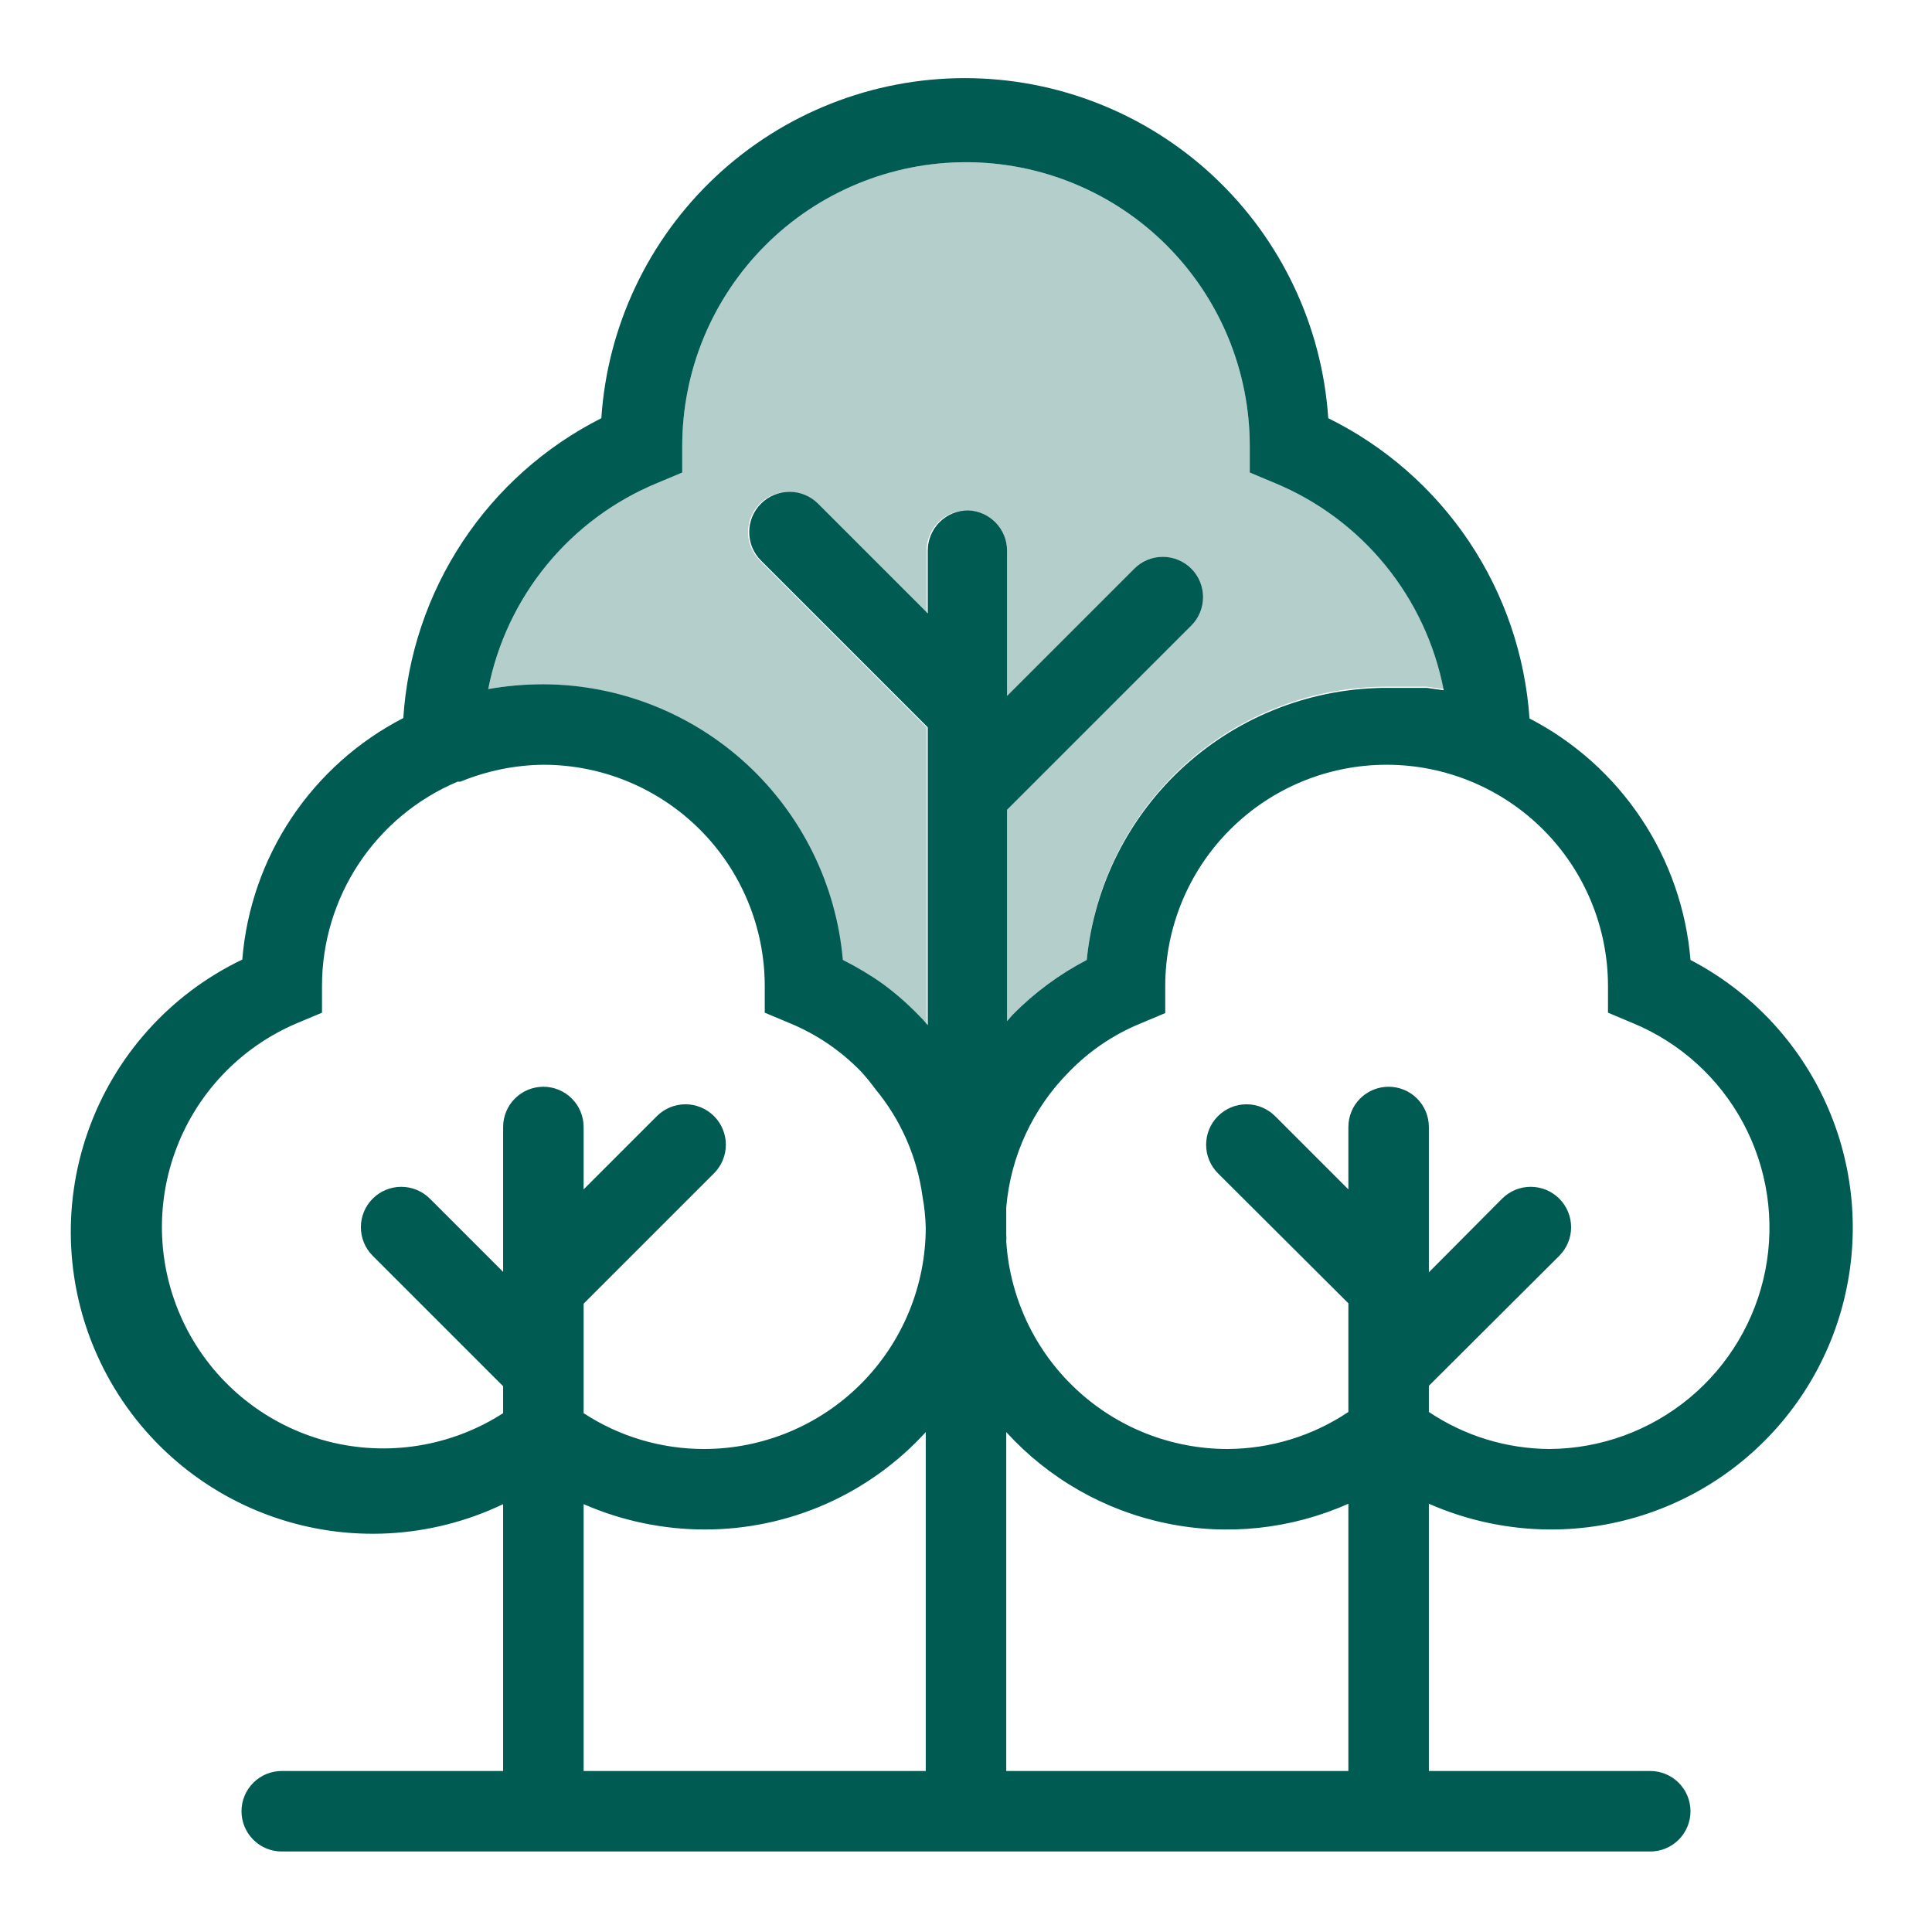
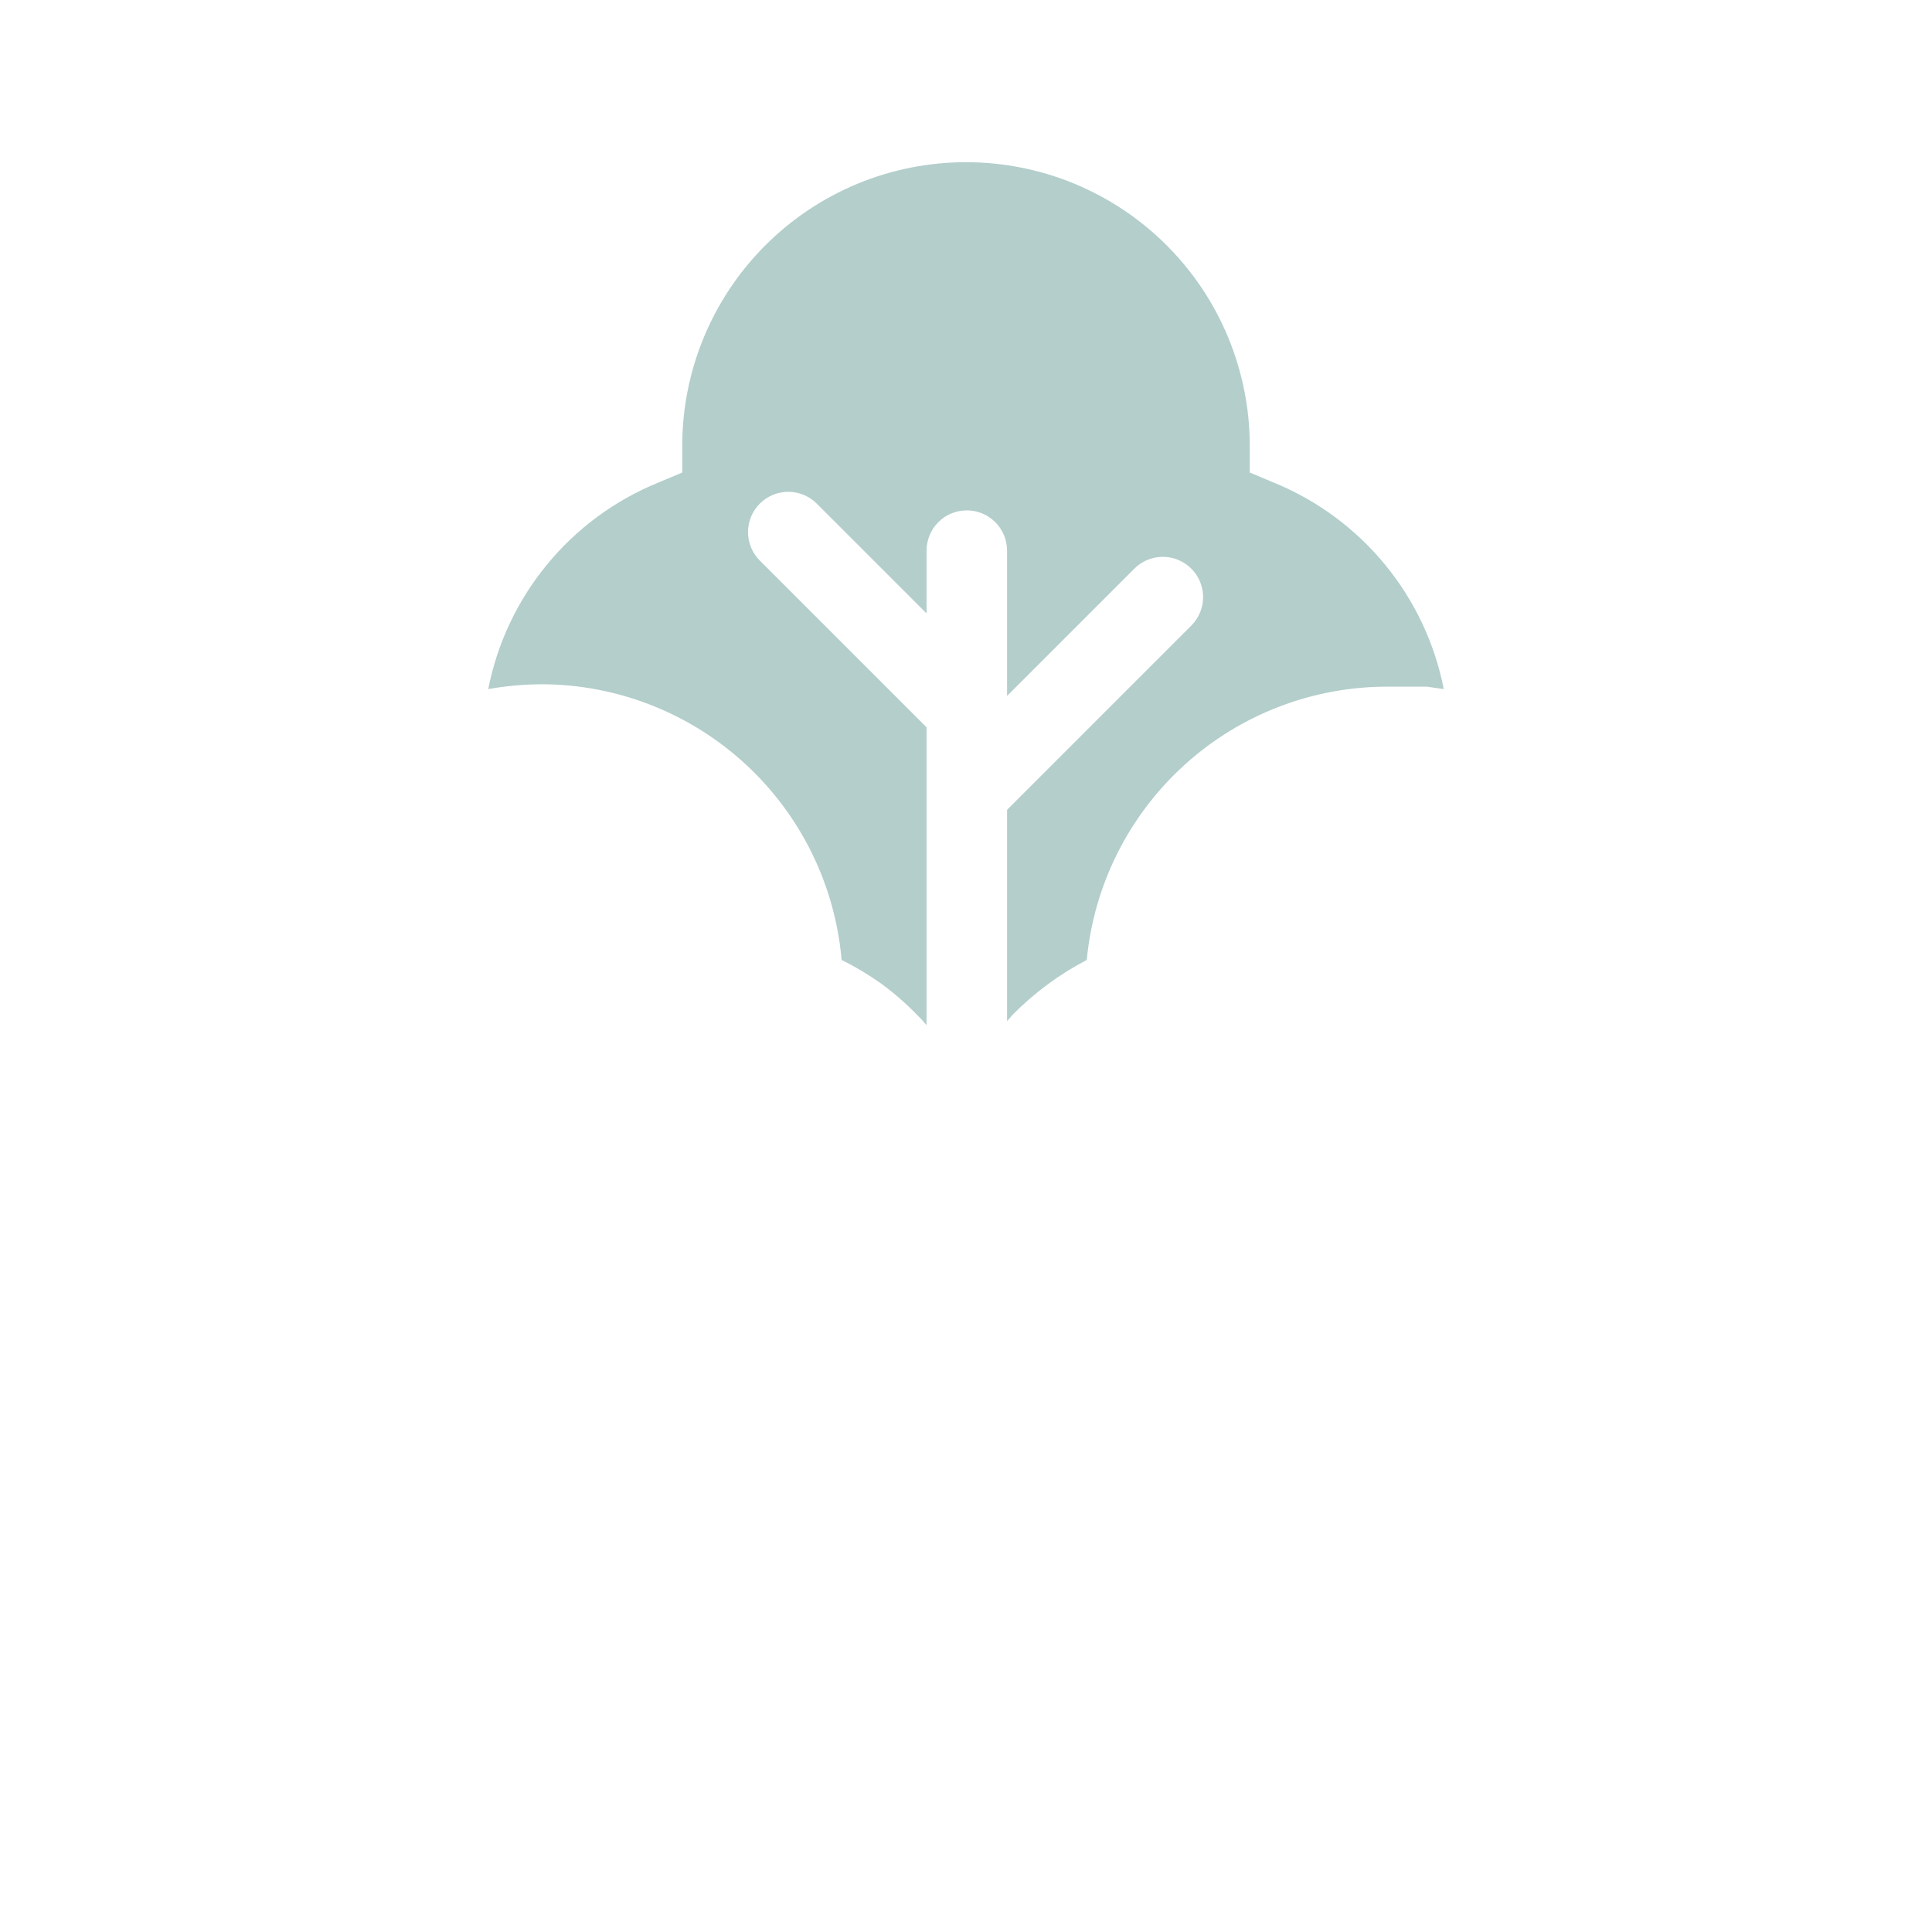
<svg xmlns="http://www.w3.org/2000/svg" width="48" height="48" viewBox="0 0 48 48" fill="none">
-   <path d="M38.5 38C40.181 38.007 41.816 37.449 43.142 36.416C44.468 35.382 45.409 33.933 45.812 32.301C46.216 30.669 46.06 28.948 45.368 27.416C44.677 25.883 43.49 24.628 42 23.85C41.895 22.593 41.474 21.383 40.774 20.334C40.074 19.284 39.12 18.43 38 17.85C37.892 16.278 37.374 14.761 36.497 13.452C35.619 12.143 34.413 11.087 33 10.39C32.847 8.099 31.829 5.952 30.153 4.383C28.476 2.814 26.266 1.941 23.97 1.941C21.674 1.941 19.463 2.814 17.787 4.383C16.11 5.952 15.092 8.099 14.94 10.39C13.542 11.097 12.354 12.155 11.491 13.462C10.628 14.768 10.121 16.278 10.02 17.84C8.898 18.418 7.942 19.272 7.242 20.322C6.542 21.371 6.121 22.582 6.02 23.84C4.225 24.699 2.846 26.236 2.185 28.113C1.524 29.989 1.635 32.051 2.495 33.845C3.354 35.639 4.891 37.019 6.767 37.68C8.643 38.341 10.706 38.229 12.5 37.37V44H7C6.734 44 6.48 44.105 6.293 44.293C6.105 44.48 6 44.735 6 45C6 45.265 6.105 45.52 6.293 45.707C6.48 45.895 6.734 46 7 46H41C41.265 46 41.519 45.895 41.707 45.707C41.894 45.52 42 45.265 42 45C42 44.735 41.894 44.48 41.707 44.293C41.519 44.105 41.265 44 41 44H35.5V37.36C36.445 37.776 37.466 37.994 38.5 38ZM23 44H14.5V37.37C15.446 37.783 16.467 37.998 17.5 38C18.535 38.002 19.558 37.788 20.506 37.372C21.453 36.955 22.302 36.345 23 35.58V44ZM17.5 36C16.434 36.002 15.391 35.693 14.5 35.11V32.39L17.74 29.15C17.833 29.057 17.907 28.946 17.957 28.824C18.008 28.703 18.034 28.572 18.034 28.44C18.034 28.308 18.008 28.178 17.957 28.056C17.907 27.934 17.833 27.823 17.74 27.73C17.646 27.637 17.536 27.563 17.414 27.512C17.292 27.462 17.162 27.436 17.03 27.436C16.898 27.436 16.767 27.462 16.645 27.512C16.524 27.563 16.413 27.637 16.32 27.73L14.5 29.55V28C14.5 27.735 14.394 27.48 14.207 27.293C14.019 27.105 13.765 27 13.5 27C13.234 27 12.98 27.105 12.793 27.293C12.605 27.48 12.5 27.735 12.5 28V31.6L10.68 29.78C10.491 29.592 10.236 29.486 9.97 29.486C9.703 29.486 9.448 29.592 9.26 29.78C9.071 29.968 8.966 30.224 8.966 30.49C8.966 30.756 9.071 31.012 9.26 31.2L12.5 34.44V35.11C11.859 35.523 11.139 35.797 10.387 35.917C9.634 36.037 8.865 35.999 8.128 35.806C7.391 35.612 6.702 35.268 6.105 34.794C5.508 34.321 5.016 33.729 4.66 33.055C4.304 32.381 4.092 31.641 4.037 30.881C3.982 30.121 4.086 29.358 4.342 28.64C4.597 27.922 4.999 27.265 5.522 26.711C6.045 26.157 6.678 25.717 7.38 25.42L8 25.16V24.5C7.999 23.416 8.319 22.355 8.918 21.452C9.518 20.548 10.37 19.841 11.37 19.42H11.44C12.094 19.151 12.793 19.008 13.5 19C14.958 19 16.357 19.579 17.389 20.611C18.42 21.642 19 23.041 19 24.5V25.16L19.62 25.42C20.286 25.694 20.888 26.103 21.39 26.62C21.518 26.76 21.638 26.907 21.75 27.06C22.382 27.823 22.787 28.748 22.92 29.73C22.967 29.984 22.993 30.242 23 30.5C22.997 31.958 22.417 33.355 21.386 34.386C20.355 35.417 18.957 35.997 17.5 36ZM24.05 12.68C23.784 12.68 23.53 12.785 23.343 12.973C23.155 13.161 23.05 13.415 23.05 13.68V15.24L20.32 12.51C20.132 12.324 19.879 12.219 19.615 12.219C19.351 12.219 19.097 12.324 18.91 12.51C18.816 12.603 18.741 12.714 18.691 12.835C18.64 12.957 18.614 13.088 18.614 13.22C18.614 13.352 18.64 13.483 18.691 13.605C18.741 13.726 18.816 13.837 18.91 13.93L23.05 18.07V25.47C22.975 25.379 22.895 25.292 22.81 25.21C22.541 24.933 22.25 24.679 21.94 24.45C21.622 24.224 21.288 24.024 20.94 23.85C20.777 21.986 19.924 20.25 18.548 18.982C17.171 17.715 15.371 17.008 13.5 17C13.04 17 12.582 17.04 12.13 17.12C12.353 15.986 12.853 14.925 13.586 14.032C14.319 13.139 15.261 12.441 16.33 12L16.95 11.74V11.08C16.95 10.154 17.132 9.238 17.486 8.382C17.841 7.527 18.36 6.75 19.015 6.095C19.669 5.44 20.446 4.921 21.302 4.567C22.157 4.212 23.074 4.03 24 4.03C24.925 4.03 25.842 4.212 26.698 4.567C27.553 4.921 28.33 5.44 28.985 6.095C29.639 6.75 30.159 7.527 30.513 8.382C30.867 9.238 31.05 10.154 31.05 11.08V11.74L31.67 12C32.742 12.443 33.687 13.146 34.42 14.045C35.153 14.944 35.651 16.011 35.87 17.15L35.45 17.09H35.22C34.98 17.09 34.74 17.09 34.5 17.09C32.632 17.081 30.829 17.769 29.442 19.019C28.055 20.269 27.184 21.992 27 23.85C26.319 24.205 25.698 24.664 25.16 25.21L25.02 25.37V20.12L29.6 15.54C29.786 15.353 29.89 15.099 29.89 14.835C29.89 14.571 29.786 14.317 29.6 14.13C29.507 14.036 29.396 13.962 29.274 13.911C29.152 13.86 29.022 13.834 28.89 13.834C28.758 13.834 28.627 13.86 28.505 13.911C28.383 13.962 28.273 14.036 28.18 14.13L25.02 17.29V13.68C25.02 13.42 24.919 13.17 24.737 12.983C24.556 12.797 24.31 12.688 24.05 12.68ZM33.5 44H25V35.58C26.05 36.732 27.436 37.524 28.962 37.843C30.488 38.163 32.075 37.994 33.5 37.36V44ZM34.5 27C34.234 27 33.98 27.105 33.792 27.293C33.605 27.48 33.5 27.735 33.5 28V29.55L31.68 27.73C31.586 27.637 31.476 27.563 31.354 27.512C31.232 27.462 31.102 27.436 30.97 27.436C30.838 27.436 30.707 27.462 30.585 27.512C30.464 27.563 30.353 27.637 30.26 27.73C30.166 27.823 30.092 27.934 30.042 28.056C29.991 28.178 29.966 28.308 29.966 28.44C29.966 28.572 29.991 28.703 30.042 28.824C30.092 28.946 30.166 29.057 30.26 29.15L33.5 32.38V35.08C32.612 35.675 31.568 35.995 30.5 36C29.099 36 27.75 35.467 26.729 34.508C25.707 33.55 25.089 32.238 25 30.84C25.005 30.787 25.005 30.733 25 30.68V30C25.107 28.728 25.66 27.535 26.56 26.63C27.061 26.113 27.663 25.704 28.33 25.43L28.95 25.17V24.5C28.95 23.041 29.529 21.642 30.561 20.611C31.592 19.579 32.991 19 34.45 19C35.908 19 37.307 19.579 38.339 20.611C39.37 21.642 39.95 23.041 39.95 24.5V25.16L40.57 25.42C41.742 25.906 42.71 26.783 43.309 27.901C43.909 29.02 44.103 30.311 43.86 31.556C43.616 32.802 42.949 33.924 41.972 34.734C40.995 35.544 39.769 35.991 38.5 36C37.431 35.995 36.388 35.675 35.5 35.08V34.43L38.74 31.2C38.833 31.107 38.907 30.996 38.957 30.874C39.008 30.753 39.034 30.622 39.034 30.49C39.034 30.358 39.008 30.228 38.957 30.106C38.907 29.984 38.833 29.873 38.74 29.78C38.646 29.687 38.536 29.613 38.414 29.562C38.292 29.512 38.161 29.486 38.03 29.486C37.898 29.486 37.767 29.512 37.645 29.562C37.524 29.613 37.413 29.687 37.32 29.78L35.5 31.61V28C35.5 27.735 35.394 27.48 35.207 27.293C35.019 27.105 34.765 27 34.5 27Z" fill="#005C53" />
  <path opacity="0.3" d="M35.87 17.12L35.45 17.06H35.22C34.98 17.06 34.74 17.06 34.5 17.06C32.628 17.051 30.82 17.743 29.433 19C28.045 20.256 27.177 21.986 27 23.85C26.32 24.205 25.699 24.663 25.16 25.21L25.02 25.37V20.12L29.6 15.54C29.786 15.352 29.891 15.099 29.891 14.835C29.891 14.571 29.786 14.317 29.6 14.13C29.507 14.036 29.396 13.962 29.274 13.911C29.153 13.86 29.022 13.834 28.89 13.834C28.758 13.834 28.627 13.86 28.505 13.911C28.383 13.962 28.273 14.036 28.18 14.13L25.02 17.29V13.68C25.02 13.415 24.915 13.16 24.727 12.973C24.54 12.785 24.285 12.68 24.02 12.68C23.755 12.68 23.5 12.785 23.313 12.973C23.125 13.16 23.02 13.415 23.02 13.68V15.24L20.29 12.51C20.102 12.323 19.849 12.219 19.585 12.219C19.321 12.219 19.067 12.323 18.88 12.51C18.786 12.603 18.712 12.713 18.661 12.835C18.61 12.957 18.584 13.088 18.584 13.22C18.584 13.352 18.61 13.482 18.661 13.604C18.712 13.726 18.786 13.837 18.88 13.93L23.02 18.07V25.47C22.945 25.378 22.865 25.292 22.78 25.21C22.511 24.933 22.22 24.679 21.91 24.45C21.593 24.224 21.258 24.023 20.91 23.85C20.748 21.991 19.899 20.259 18.529 18.992C17.159 17.726 15.366 17.015 13.5 17C13.041 17 12.582 17.04 12.13 17.12C12.353 15.986 12.853 14.925 13.586 14.032C14.319 13.138 15.262 12.44 16.33 12L16.95 11.74V11.08C16.95 10.154 17.132 9.237 17.486 8.382C17.841 7.527 18.36 6.749 19.015 6.095C19.669 5.44 20.447 4.921 21.302 4.566C22.157 4.212 23.074 4.03 24 4.03C24.926 4.03 25.843 4.212 26.698 4.566C27.553 4.921 28.33 5.44 28.985 6.095C29.64 6.749 30.159 7.527 30.513 8.382C30.867 9.237 31.05 10.154 31.05 11.08V11.74L31.67 12C32.738 12.44 33.681 13.138 34.414 14.032C35.147 14.925 35.647 15.986 35.87 17.12Z" fill="#005C53" />
</svg>